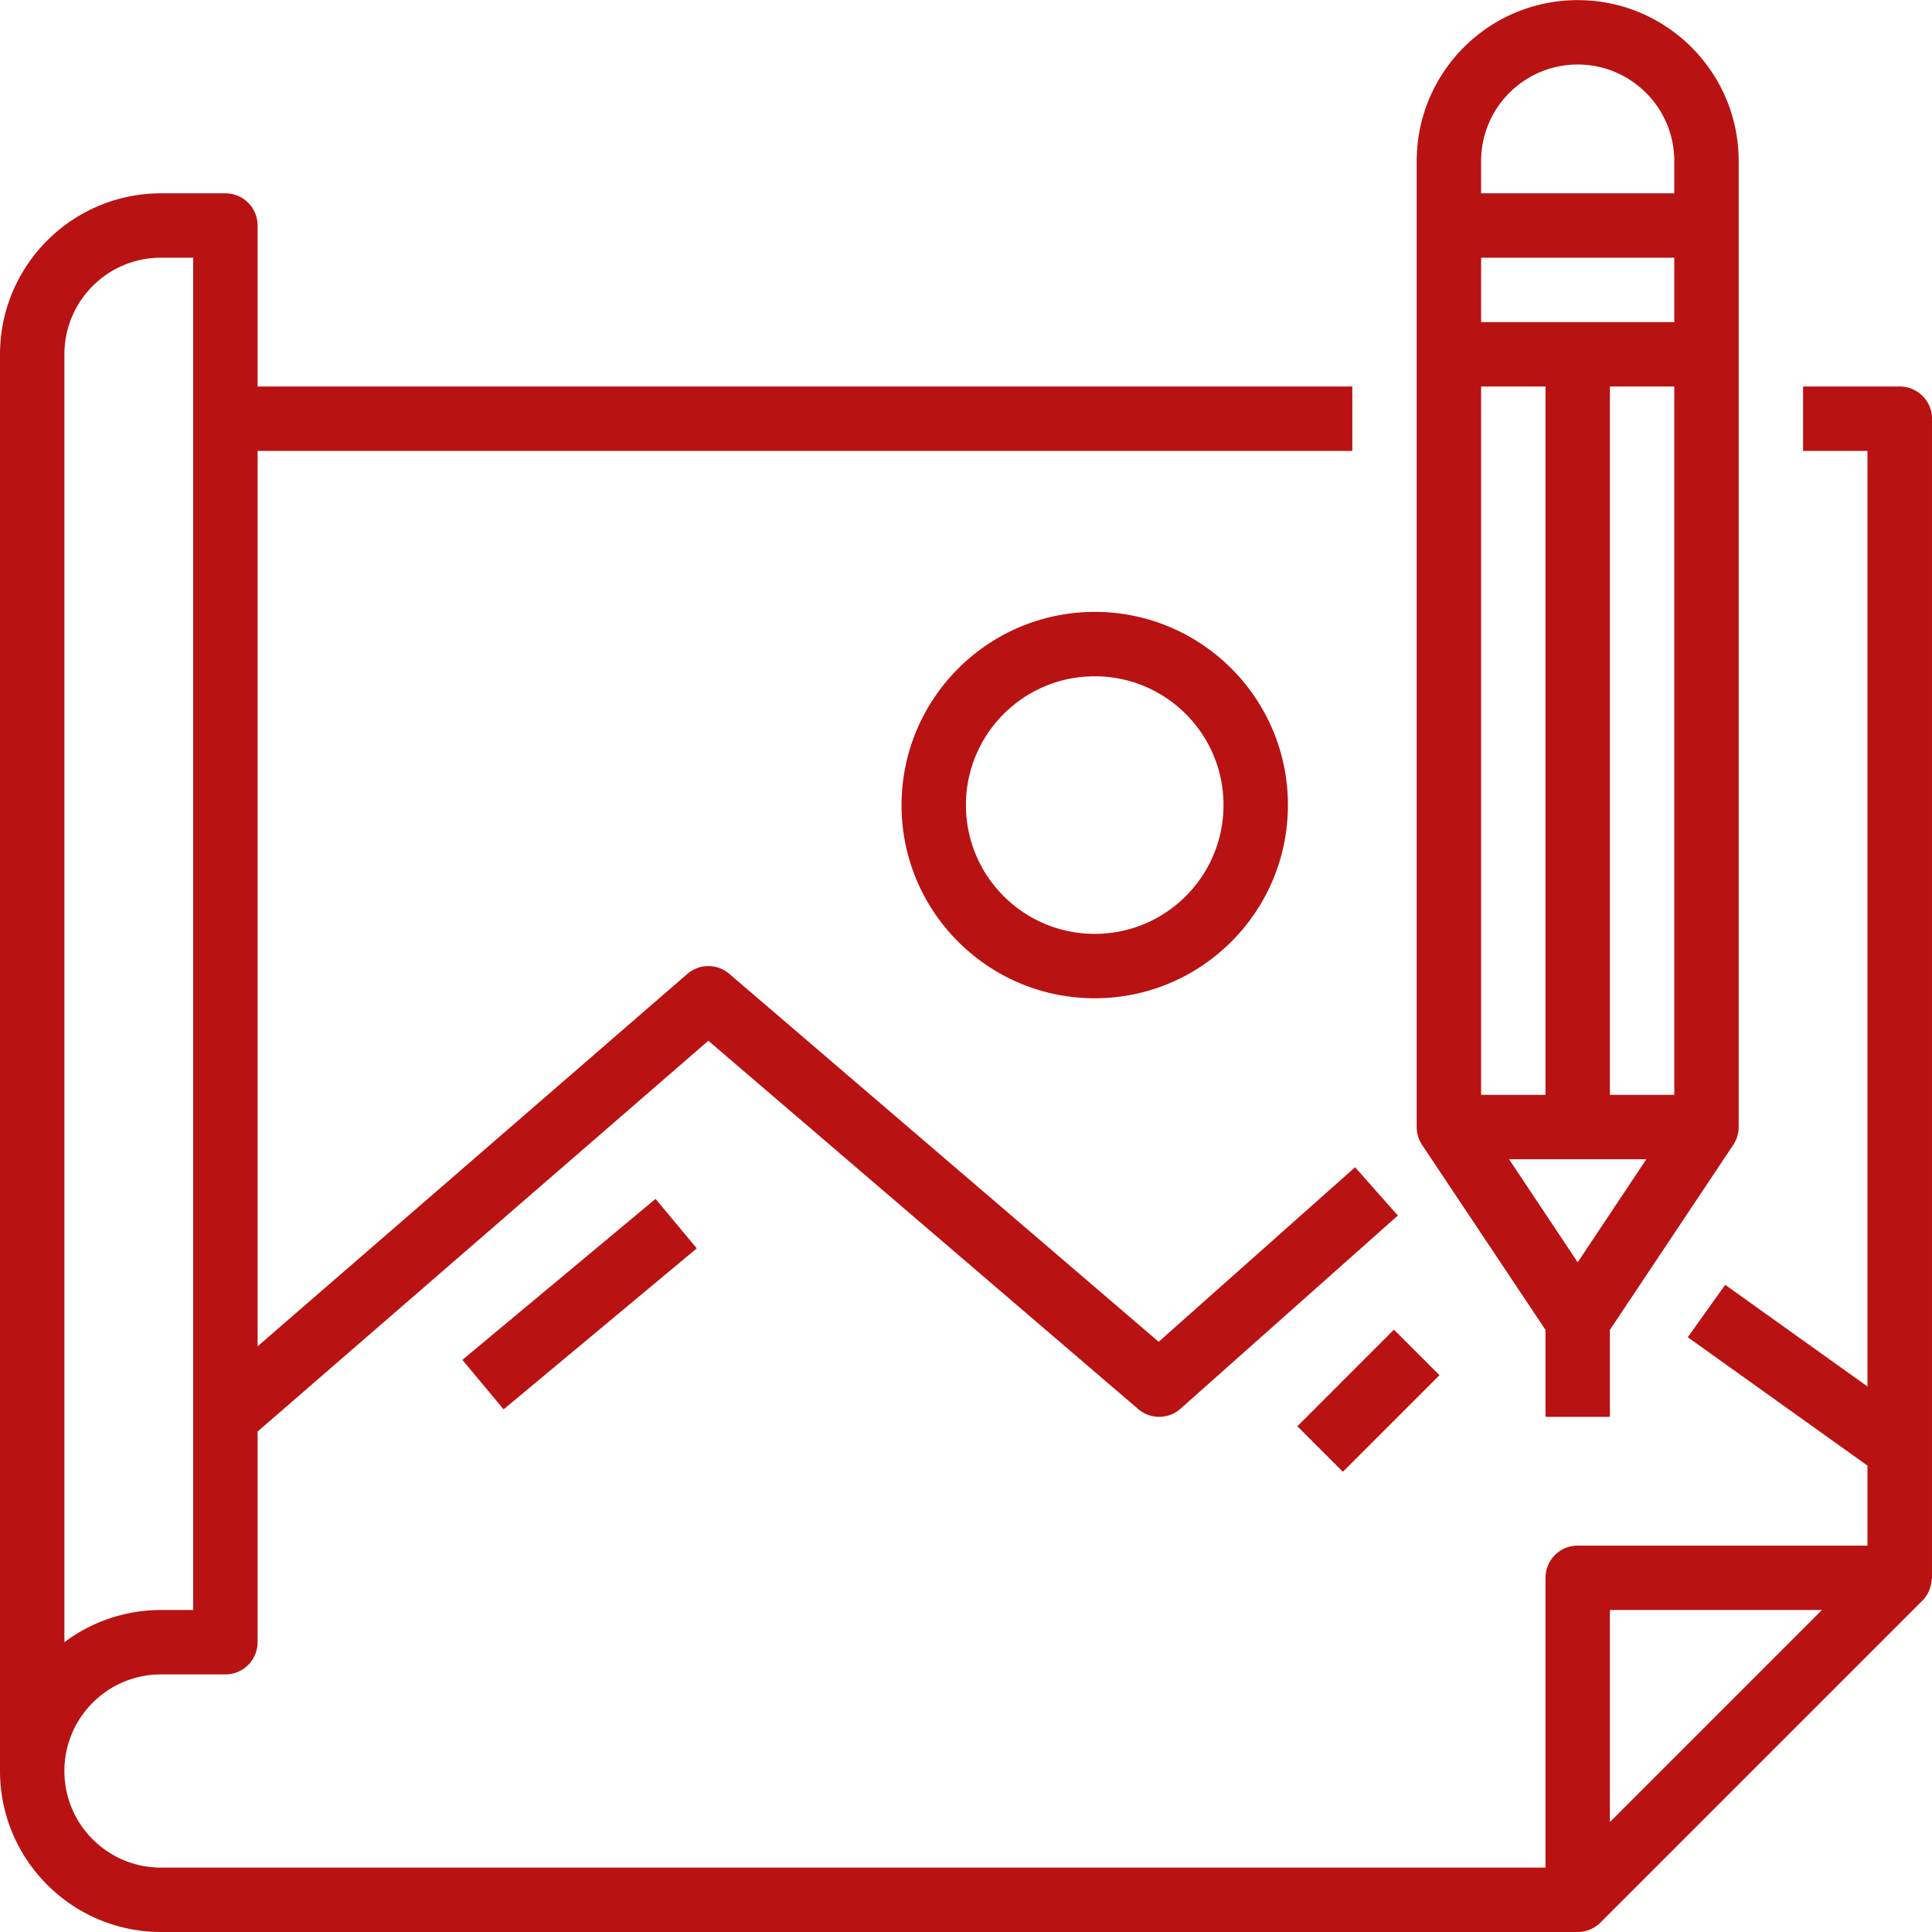
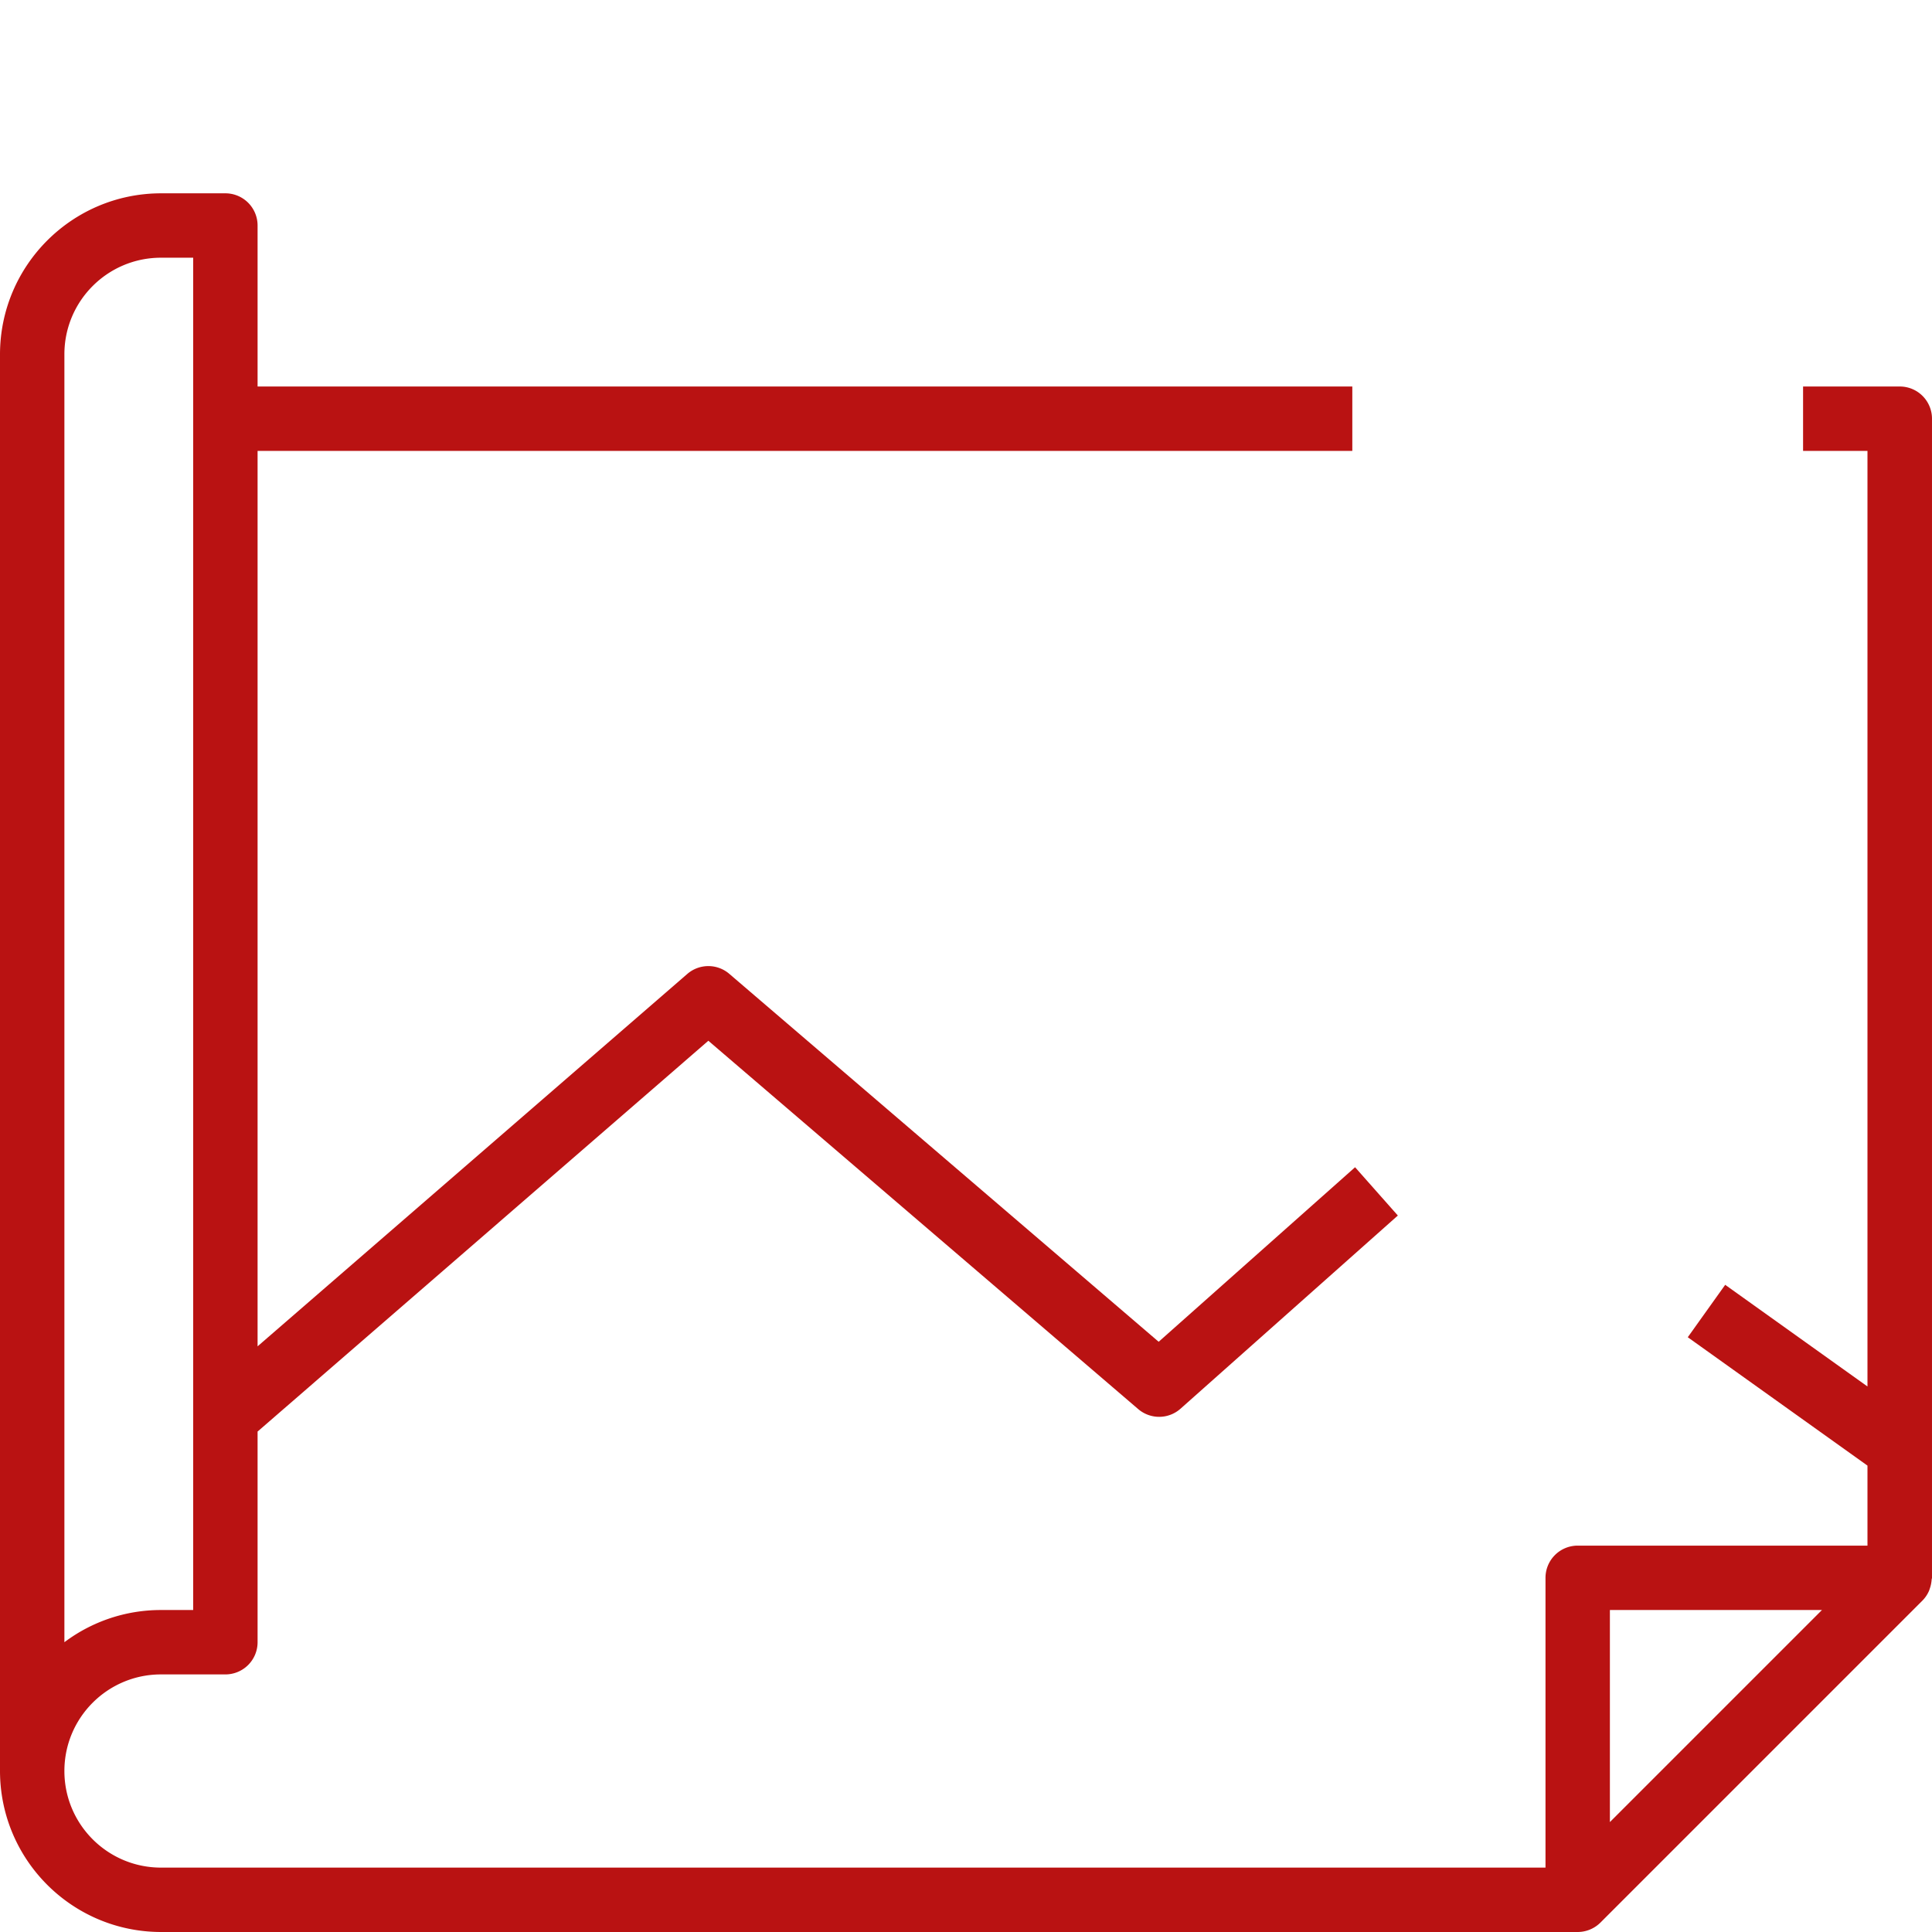
<svg xmlns="http://www.w3.org/2000/svg" version="1.1" width="512" height="512" x="0" y="0" viewBox="0 0 480.032 480" style="enable-background:new 0 0 512 512" xml:space="preserve" class="">
  <g>
    <path d="M472 96.016h-24v16h16v232.457l-35.352-25.258-9.296 13.023L464 364.137v19.879h-72a8 8 0 0 0-8 8v72H40c-13.254 0-24-10.746-24-24s10.746-24 24-24h16a8 8 0 0 0 8-8v-52.344l112-97.098 106.8 91.516a8 8 0 0 0 10.513-.09l54-48-10.625-12-48.801 43.367-106.688-91.422a7.994 7.994 0 0 0-10.398 0L64 334.496v-222.48h272v-16H64v-40a8 8 0 0 0-8-8H40c-22.082.027-39.973 17.921-40 40v352c.027 22.082 17.918 39.972 40 40h352a8.04 8.04 0 0 0 5.656-2.344l80-80a8.034 8.034 0 0 0 1.602-2.344c.11-.25.176-.488.262-.742.23-.672.37-1.375.418-2.082 0-.168.093-.32.093-.488v-288a8 8 0 0 0-8.031-8zm-456 8v-16c0-13.254 10.746-24 24-24h8v336h-8a39.84 39.84 0 0 0-24 8zm384 348.687v-52.687h52.688zm0 0" fill="#b91212" opacity="1" data-original="#000000" class="" />
-     <path d="M224 200.016c0 26.511 21.492 48 48 48s48-21.489 48-48c0-26.508-21.492-48-48-48-26.5.027-47.973 21.5-48 48zm80 0c0 17.672-14.328 32-32 32s-32-14.328-32-32 14.328-32 32-32 32 14.328 32 32zM114.883 337.863l47.996-39.996 10.246 12.29-48 40zM322.344 354.36l24-24.005 11.312 11.313-24 24.004zM400 352.016v-21.602l30.656-45.98a8.058 8.058 0 0 0 1.344-4.418v-240c0-22.09-17.91-40-40-40s-40 17.91-40 40v240a8.052 8.052 0 0 0 1.344 4.441L384 330.414v21.602zm16-80h-16v-176h16zm-48-232c0-13.254 10.746-24 24-24s24 10.746 24 24v8h-48zm0 24h48v16h-48zm0 32h16v176h-16zm6.945 192h34.11L392 313.617zm0 0" fill="#b91212" opacity="1" data-original="#000000" class="" />
  </g>
</svg>